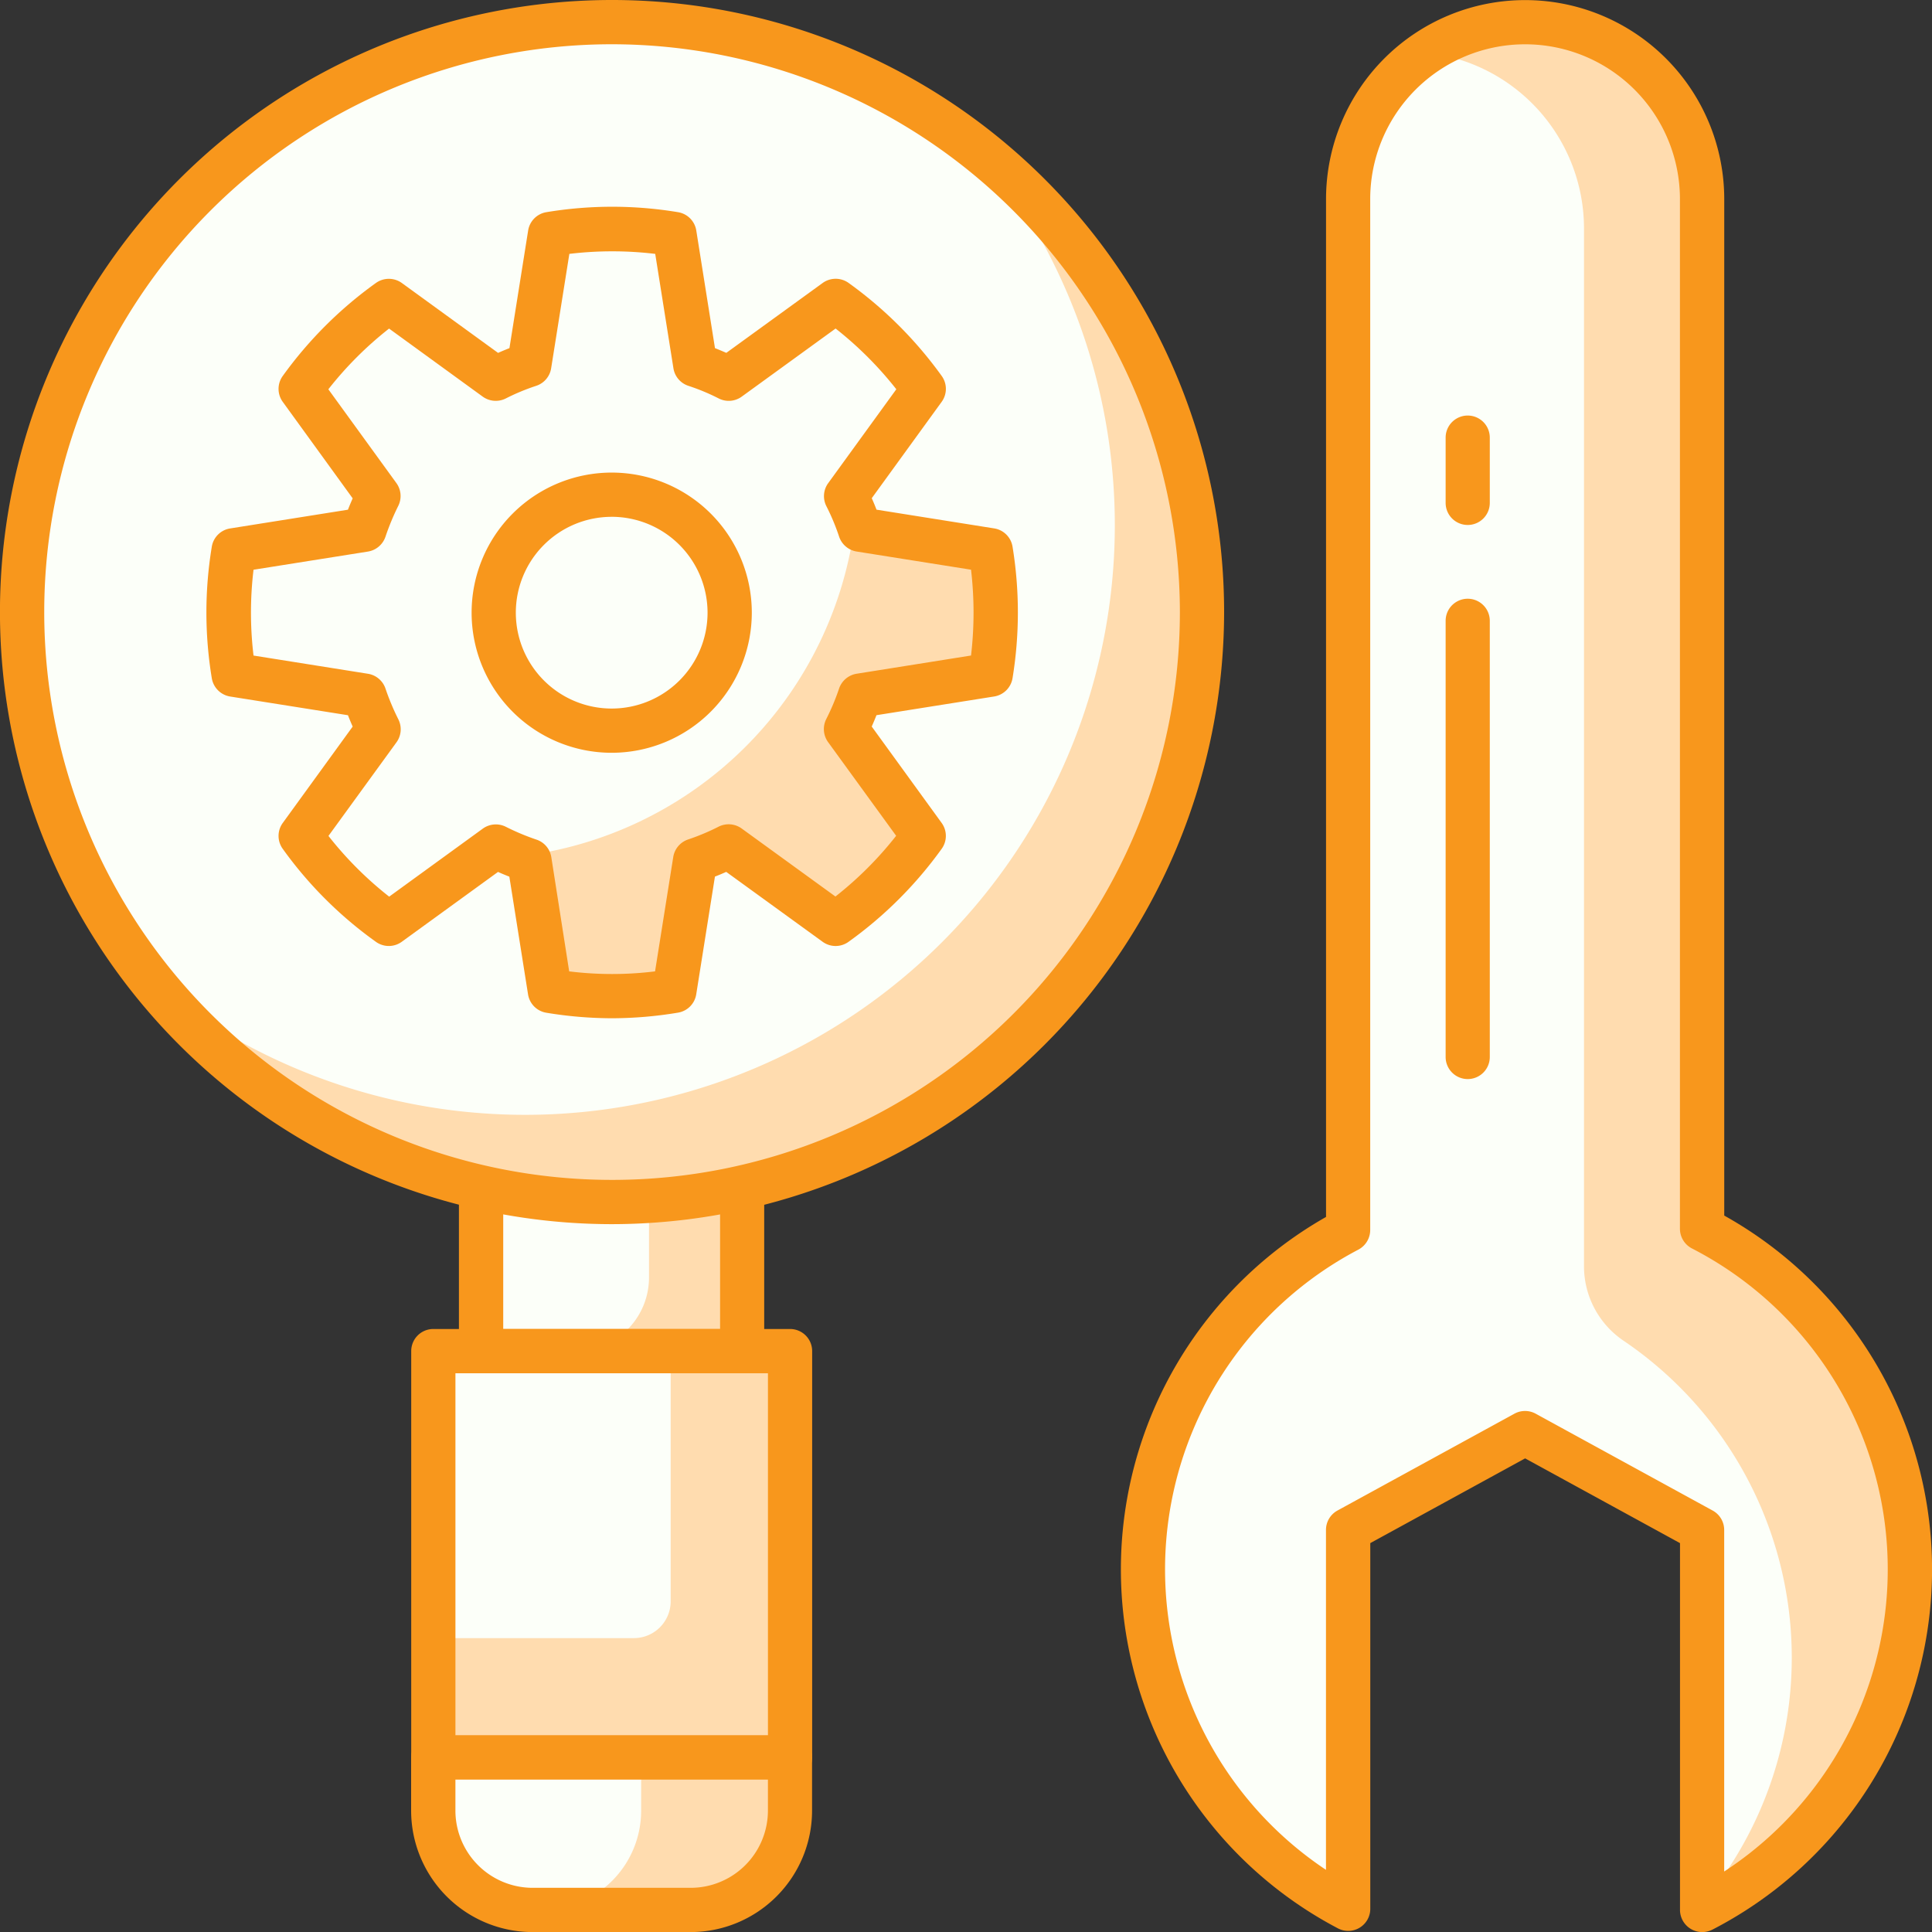
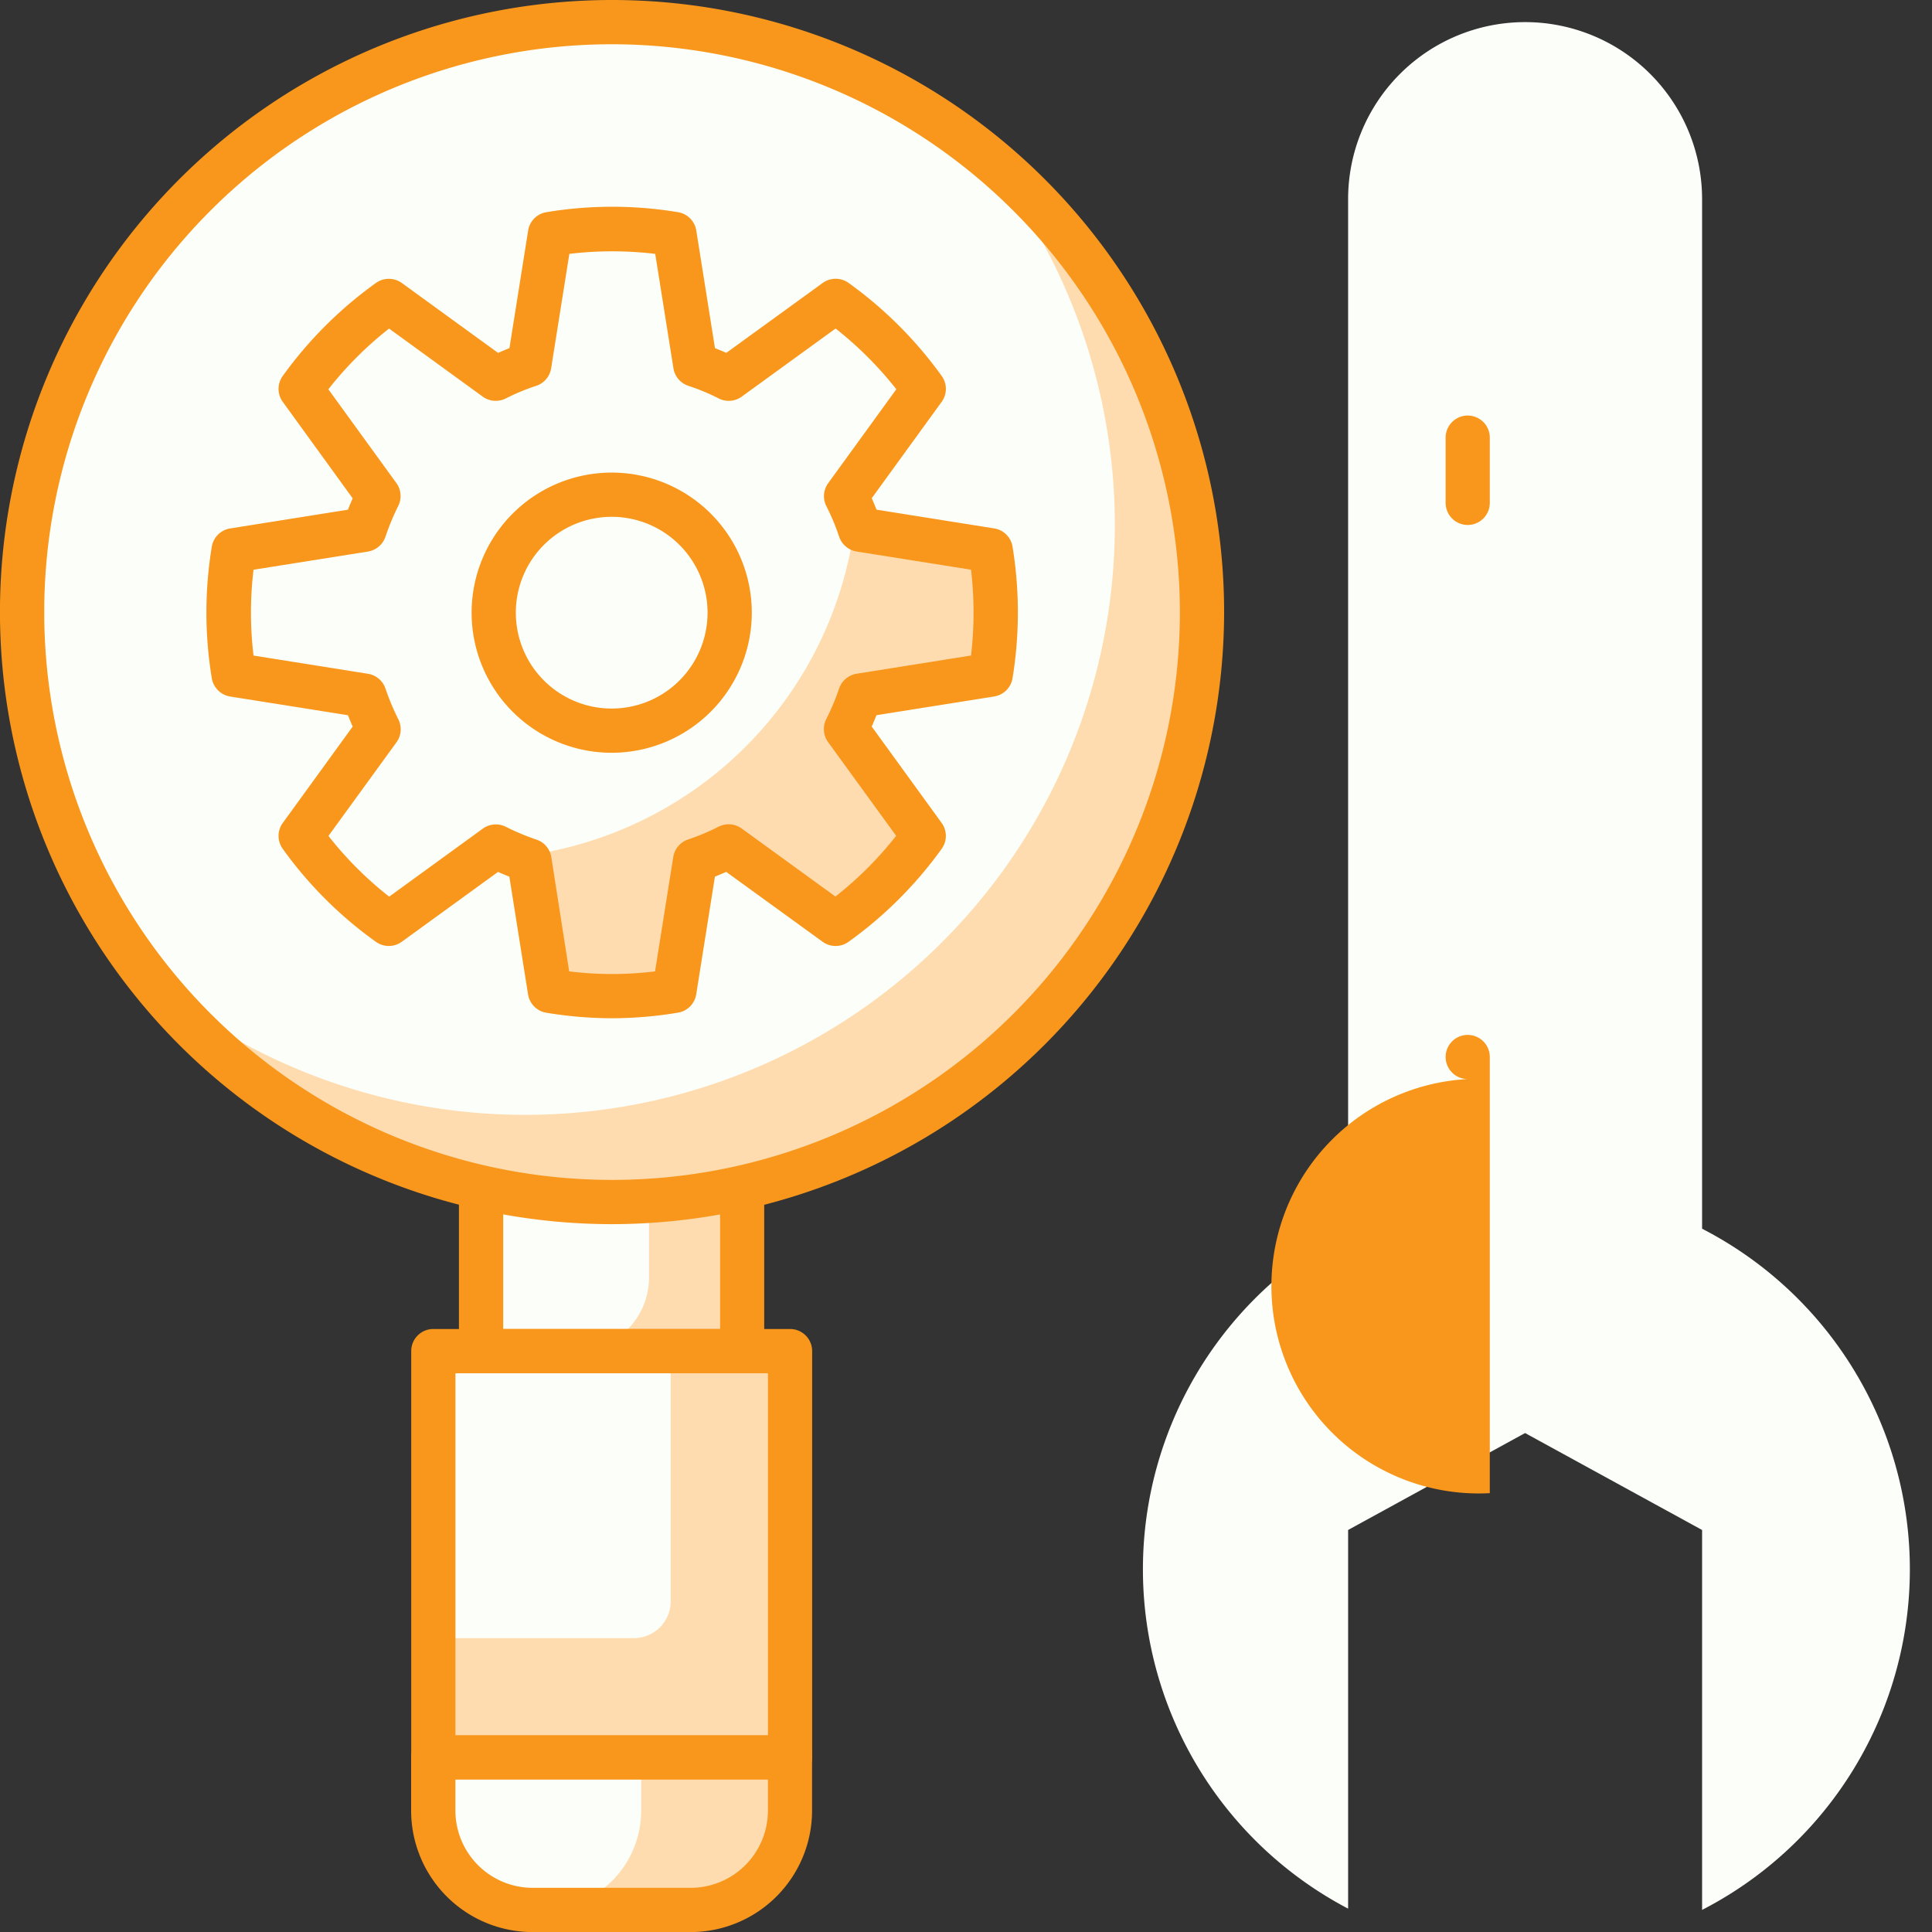
<svg xmlns="http://www.w3.org/2000/svg" width="105" height="105.004" viewBox="0 0 105 105.004">
  <rect x="0" y="0" width="105" height="105.004" fill="#333333" stroke="none" />
  <defs>
    <style>.a{fill:#fcfff9;}.b{fill:#ffdcaf;}.c{fill:#f8971c;}</style>
  </defs>
  <g transform="translate(-896.129 -11629.95)">
    <path class="a" d="M965.311,11696.276v-55.957a9.62,9.62,0,0,0-9.619-9.619h0a9.619,9.619,0,0,0-9.619,9.619v56.025a20.826,20.826,0,0,0,0,36.885v-20.58l9.619-5.268,9.619,5.268v20.648a20.818,20.818,0,0,0,0-37.021Z" transform="translate(23.323 0.452)" />
-     <path class="b" d="M959.529,11696.276v-55.957a9.62,9.62,0,0,0-9.619-9.619h0a9.569,9.569,0,0,0-5.4,1.658,9.615,9.615,0,0,1,8.6,9.563v56.445a4.886,4.886,0,0,0,2.185,4.021,20.8,20.8,0,0,1,4.229,30.586v.324a20.818,20.818,0,0,0,0-37.021Z" transform="translate(29.106 0.452)" />
-     <path class="c" d="M965.762,11734.953a1.208,1.208,0,0,1-1.2-1.2v-19.939l-8.416-4.605-8.416,4.605v19.871a1.2,1.2,0,0,1-1.762,1.064,22.03,22.03,0,0,1-.643-38.662v-55.312a10.821,10.821,0,1,1,21.642,0v55.238a22.02,22.02,0,0,1-.651,38.811A1.219,1.219,0,0,1,965.762,11734.953Zm-9.619-28.32a1.188,1.188,0,0,1,.577.148l9.619,5.264a1.2,1.2,0,0,1,.625,1.057v18.559a19.613,19.613,0,0,0-1.754-33.863,1.206,1.206,0,0,1-.651-1.068v-55.957a8.416,8.416,0,1,0-16.833,0v56.025a1.208,1.208,0,0,1-.641,1.064,19.622,19.622,0,0,0-1.763,33.709V11713.1a1.2,1.2,0,0,1,.625-1.057l9.619-5.264A1.188,1.188,0,0,1,956.143,11706.633Z" transform="translate(22.871 0.001)" />
    <rect class="b" width="14.191" height="11.288" transform="translate(922.276 11692.091)" />
    <path class="a" d="M0,0H9.124a0,0,0,0,1,0,0V7.288a4,4,0,0,1-4,4H0a0,0,0,0,1,0,0V0A0,0,0,0,1,0,0Z" transform="translate(922.277 11692.091)" />
    <path class="c" d="M927.095,11681.655H912.9a1.2,1.2,0,0,1-1.2-1.2v-11.287a1.2,1.2,0,0,1,1.2-1.2h14.191a1.2,1.2,0,0,1,1.2,1.2v11.287A1.2,1.2,0,0,1,927.095,11681.655Zm-12.988-2.4h11.786v-8.883H914.107Z" transform="translate(9.371 22.924)" />
    <rect class="b" width="19.389" height="22.085" transform="translate(919.678 11703.378)" />
    <path class="a" d="M0,0H12.9a0,0,0,0,1,0,0V13.6a2,2,0,0,1-2,2H0a0,0,0,0,1,0,0V0A0,0,0,0,1,0,0Z" transform="translate(919.679 11703.378)" />
    <path class="c" d="M930.673,11699.494h-19.39a1.2,1.2,0,0,1-1.2-1.2v-22.088a1.2,1.2,0,0,1,1.2-1.2h19.39a1.2,1.2,0,0,1,1.2,1.2v22.088A1.2,1.2,0,0,1,930.673,11699.494Zm-18.187-2.4H929.47v-19.682H912.486Z" transform="translate(8.395 27.172)" />
    <path class="a" d="M924.826,11697.816h-8.6a5.394,5.394,0,0,1-5.394-5.395v-2.891h19.39v2.891A5.393,5.393,0,0,1,924.826,11697.816Z" transform="translate(8.847 35.933)" />
    <path class="b" d="M919.909,11689.531v2.891a5.393,5.393,0,0,1-5.394,5.395H922.6a5.393,5.393,0,0,0,5.395-5.395v-2.891Z" transform="translate(11.065 35.933)" />
    <path class="c" d="M925.278,11699.473h-8.6a6.605,6.605,0,0,1-6.6-6.6v-2.891a1.2,1.2,0,0,1,1.2-1.2h19.39a1.2,1.2,0,0,1,1.2,1.2v2.891A6.605,6.605,0,0,1,925.278,11699.473Zm-12.793-8.287v1.689a4.2,4.2,0,0,0,4.192,4.193h8.6a4.2,4.2,0,0,0,4.192-4.193v-1.689Z" transform="translate(8.395 35.481)" />
    <circle class="a" cx="32.062" cy="32.062" r="32.062" transform="translate(897.331 11631.152)" />
    <path class="b" d="M946.421,11635.163a32.05,32.05,0,0,1-45.079,45.08,32.053,32.053,0,1,0,45.079-45.08Z" transform="translate(3.144 3.144)" />
    <path class="c" d="M929.393,11696.479a33.265,33.265,0,1,1,33.264-33.264A33.3,33.3,0,0,1,929.393,11696.479Zm0-64.125a30.86,30.86,0,1,0,30.86,30.861A30.9,30.9,0,0,0,929.393,11632.354Z" transform="translate(0 0.001)" />
    <path class="a" d="M928.1,11679.119a20.333,20.333,0,0,1-6.764,0l-1.127-7.092a14.115,14.115,0,0,1-1.824-.76l-5.81,4.219a20.782,20.782,0,0,1-4.787-4.781l4.221-5.812a14.268,14.268,0,0,1-.761-1.822l-7.1-1.131a20.833,20.833,0,0,1-.277-3.381h0a20.712,20.712,0,0,1,.277-3.377l7.1-1.133a14.384,14.384,0,0,1,.758-1.824l-4.218-5.816a20.92,20.92,0,0,1,4.787-4.777l5.81,4.219a13.077,13.077,0,0,1,1.824-.756l1.127-7.094a20.613,20.613,0,0,1,6.764,0l1.129,7.094a12.854,12.854,0,0,1,1.819.756l5.818-4.219a21.071,21.071,0,0,1,4.785,4.777l-4.224,5.816a12.74,12.74,0,0,1,.761,1.824l7.094,1.133a20.7,20.7,0,0,1,.274,3.377h0a20.819,20.819,0,0,1-.274,3.381l-7.094,1.131a13.614,13.614,0,0,1-.761,1.822l4.224,5.813a20.931,20.931,0,0,1-4.785,4.781l-5.818-4.219a13.86,13.86,0,0,1-1.819.76Z" transform="translate(4.674 4.686)" />
    <path class="b" d="M922.158,11673.178a20.333,20.333,0,0,1-6.764,0l-1.127-7.092c-.183-.062-.351-.15-.529-.221a20.835,20.835,0,0,0,18.283-18.295c.069.182.163.35.224.537l7.094,1.133a20.7,20.7,0,0,1,.274,3.377h0a20.819,20.819,0,0,1-.274,3.381l-7.094,1.131a13.614,13.614,0,0,1-.761,1.822l4.224,5.813a20.931,20.931,0,0,1-4.785,4.781l-5.818-4.219a13.86,13.86,0,0,1-1.819.76Z" transform="translate(10.594 10.627)" />
    <path class="c" d="M925.175,11681.055a22.038,22.038,0,0,1-3.576-.3,1.2,1.2,0,0,1-.994-1l-1.016-6.395c-.2-.08-.409-.164-.615-.258l-5.236,3.8a1.2,1.2,0,0,1-1.4,0,21.85,21.85,0,0,1-5.064-5.053,1.2,1.2,0,0,1,0-1.408l3.8-5.238c-.091-.207-.178-.414-.256-.617l-6.4-1.016a1.207,1.207,0,0,1-1-.994,21.934,21.934,0,0,1,0-7.15,1.2,1.2,0,0,1,1-.992l6.4-1.018c.078-.205.165-.408.256-.617l-3.8-5.244a1.2,1.2,0,0,1,0-1.408,22.08,22.08,0,0,1,5.063-5.053,1.21,1.21,0,0,1,1.407,0l5.233,3.8c.2-.09.41-.178.617-.258l1.016-6.389a1.2,1.2,0,0,1,.989-1,21.8,21.8,0,0,1,7.159,0,1.2,1.2,0,0,1,.991,1l1.015,6.389c.207.08.414.168.617.256l5.239-3.8a1.207,1.207,0,0,1,1.407,0,22.127,22.127,0,0,1,5.058,5.053,1.2,1.2,0,0,1,0,1.408l-3.8,5.238c.09.2.176.41.258.623l6.393,1.018a1.2,1.2,0,0,1,1,.992,22.171,22.171,0,0,1,0,7.15,1.206,1.206,0,0,1-1,.994l-6.395,1.016c-.082.209-.167.414-.258.617l3.8,5.238a1.2,1.2,0,0,1,0,1.41,22.029,22.029,0,0,1-5.059,5.051,1.2,1.2,0,0,1-1.407,0l-5.241-3.8c-.207.092-.41.178-.614.256l-1.016,6.395a1.2,1.2,0,0,1-.994,1A22.007,22.007,0,0,1,925.175,11681.055Zm3.381-1.484h0Zm-5.715-1.064a19.034,19.034,0,0,0,4.667,0l.989-6.217a1.205,1.205,0,0,1,.806-.951,12.291,12.291,0,0,0,1.666-.7,1.212,1.212,0,0,1,1.242.1l5.1,3.7a19.538,19.538,0,0,0,3.3-3.3l-3.7-5.092a1.209,1.209,0,0,1-.1-1.25,12.321,12.321,0,0,0,.7-1.666,1.211,1.211,0,0,1,.951-.8l6.219-.99a20.028,20.028,0,0,0,0-4.664l-6.219-.988a1.21,1.21,0,0,1-.951-.809,11.918,11.918,0,0,0-.691-1.654,1.2,1.2,0,0,1,.1-1.256l3.7-5.1a19.679,19.679,0,0,0-3.3-3.3l-5.1,3.7a1.2,1.2,0,0,1-1.252.1,11.518,11.518,0,0,0-1.651-.687,1.2,1.2,0,0,1-.811-.955l-.989-6.215a19.631,19.631,0,0,0-4.667,0l-.989,6.215a1.2,1.2,0,0,1-.811.955,11.759,11.759,0,0,0-1.658.689,1.21,1.21,0,0,1-1.249-.1l-5.091-3.7a19.54,19.54,0,0,0-3.3,3.3l3.7,5.1a1.2,1.2,0,0,1,.1,1.236,13.33,13.33,0,0,0-.694,1.672,1.21,1.21,0,0,1-.952.811l-6.22.988a19.575,19.575,0,0,0,0,4.664l6.22.99a1.206,1.206,0,0,1,.952.807,13,13,0,0,0,.7,1.672,1.206,1.206,0,0,1-.1,1.242l-3.7,5.092a19.521,19.521,0,0,0,3.3,3.3l5.093-3.7a1.209,1.209,0,0,1,1.241-.1,12.953,12.953,0,0,0,1.669.7,1.2,1.2,0,0,1,.808.951Z" transform="translate(4.222 4.235)" />
    <circle class="a" cx="6.412" cy="6.412" r="6.412" transform="translate(922.959 11656.835)" />
    <path class="c" d="M919.744,11661.2a7.614,7.614,0,1,1,7.615-7.615A7.622,7.622,0,0,1,919.744,11661.2Zm0-12.824a5.21,5.21,0,1,0,5.21,5.209A5.215,5.215,0,0,0,919.744,11648.375Z" transform="translate(9.629 9.662)" />
-     <path class="c" d="M946.374,11676.355a1.2,1.2,0,0,1-1.2-1.2v-23.705a1.2,1.2,0,0,1,2.4,0v23.705A1.2,1.2,0,0,1,946.374,11676.355Z" transform="translate(29.522 12.24)" />
+     <path class="c" d="M946.374,11676.355a1.2,1.2,0,0,1-1.2-1.2a1.2,1.2,0,0,1,2.4,0v23.705A1.2,1.2,0,0,1,946.374,11676.355Z" transform="translate(29.522 12.24)" />
    <path class="c" d="M946.374,11649.986a1.2,1.2,0,0,1-1.2-1.2v-3.547a1.2,1.2,0,1,1,2.4,0v3.547A1.2,1.2,0,0,1,946.374,11649.986Z" transform="translate(29.522 8.495)" />
  </g>
</svg>